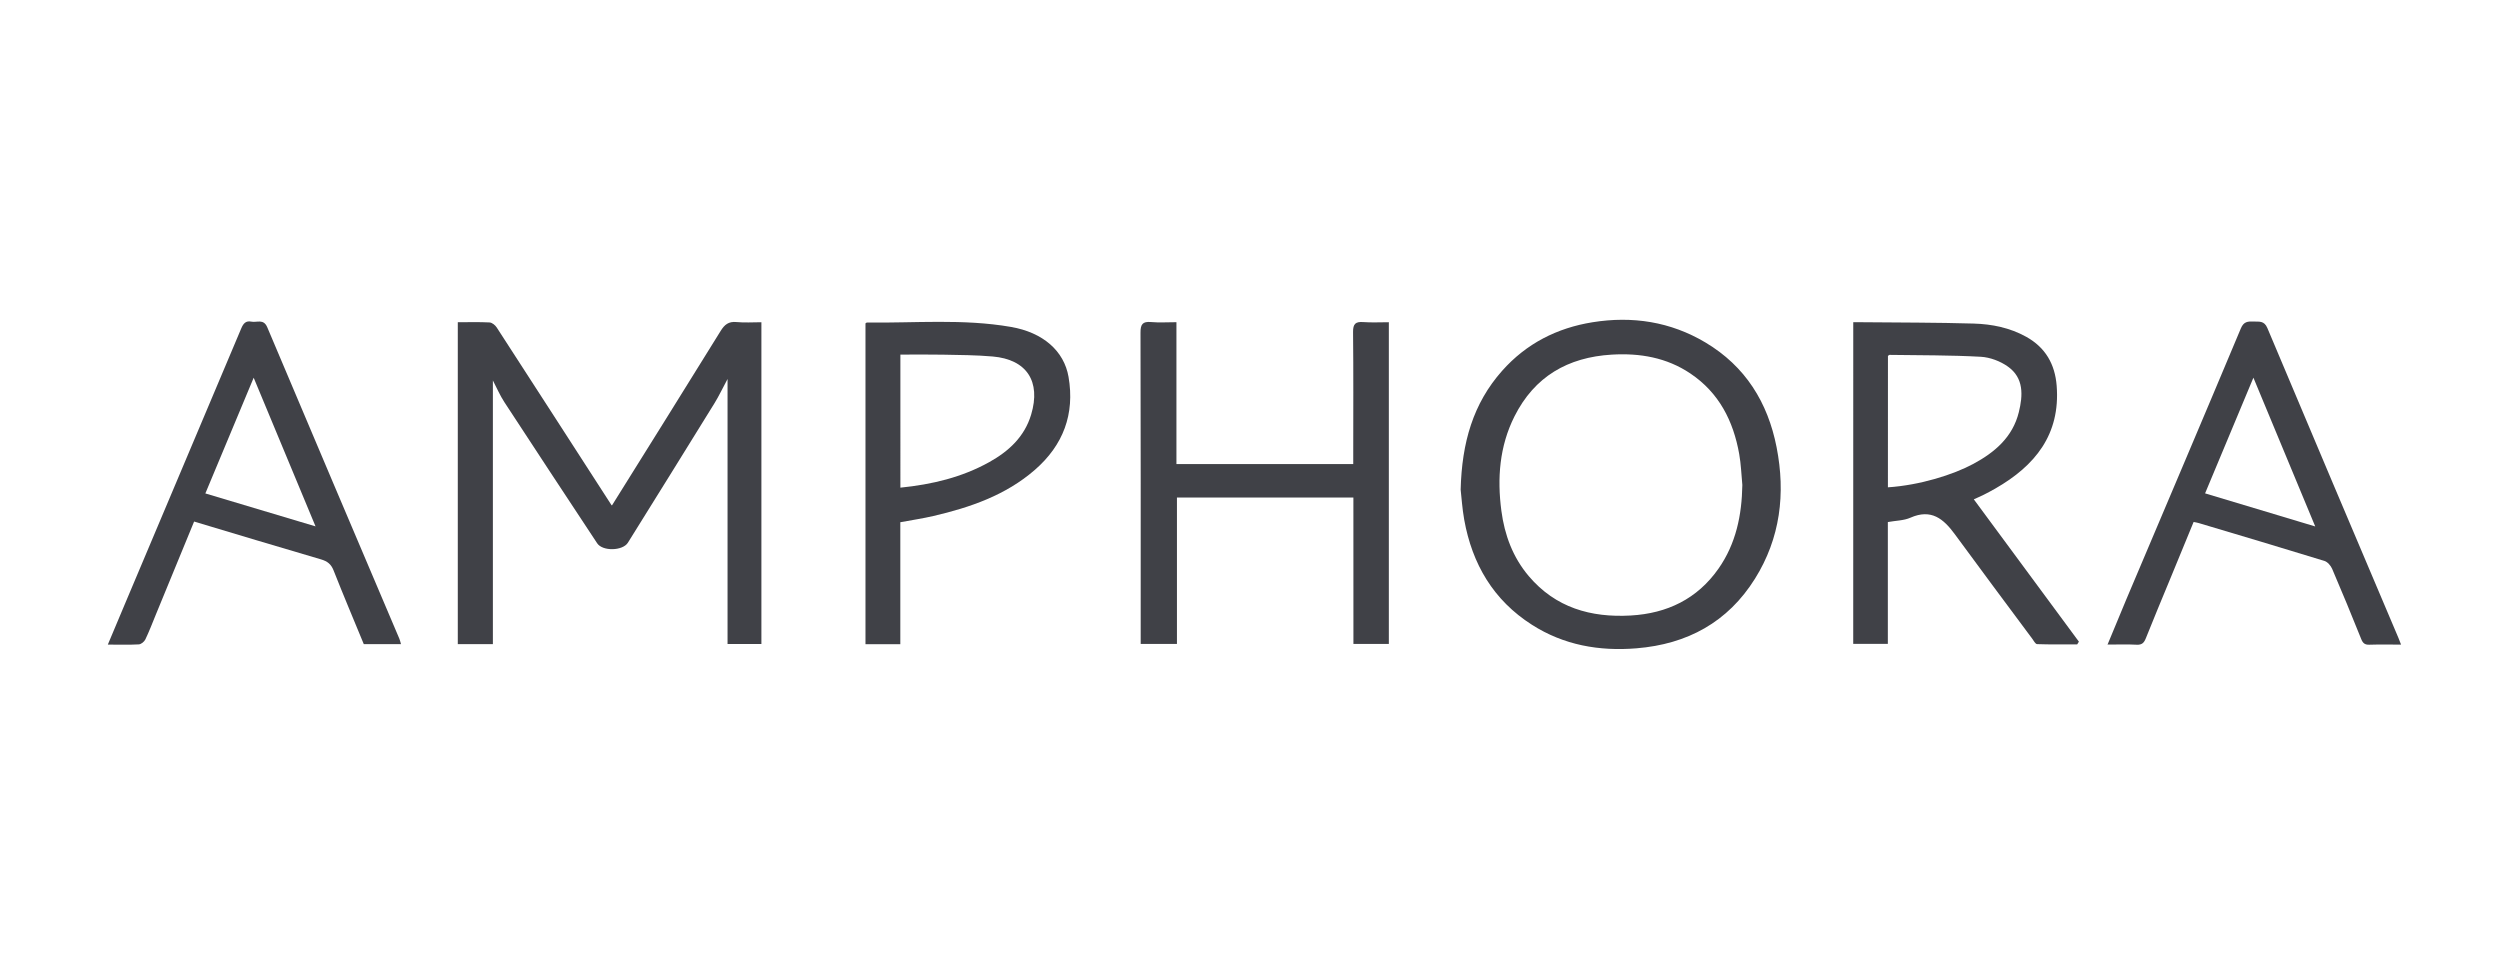
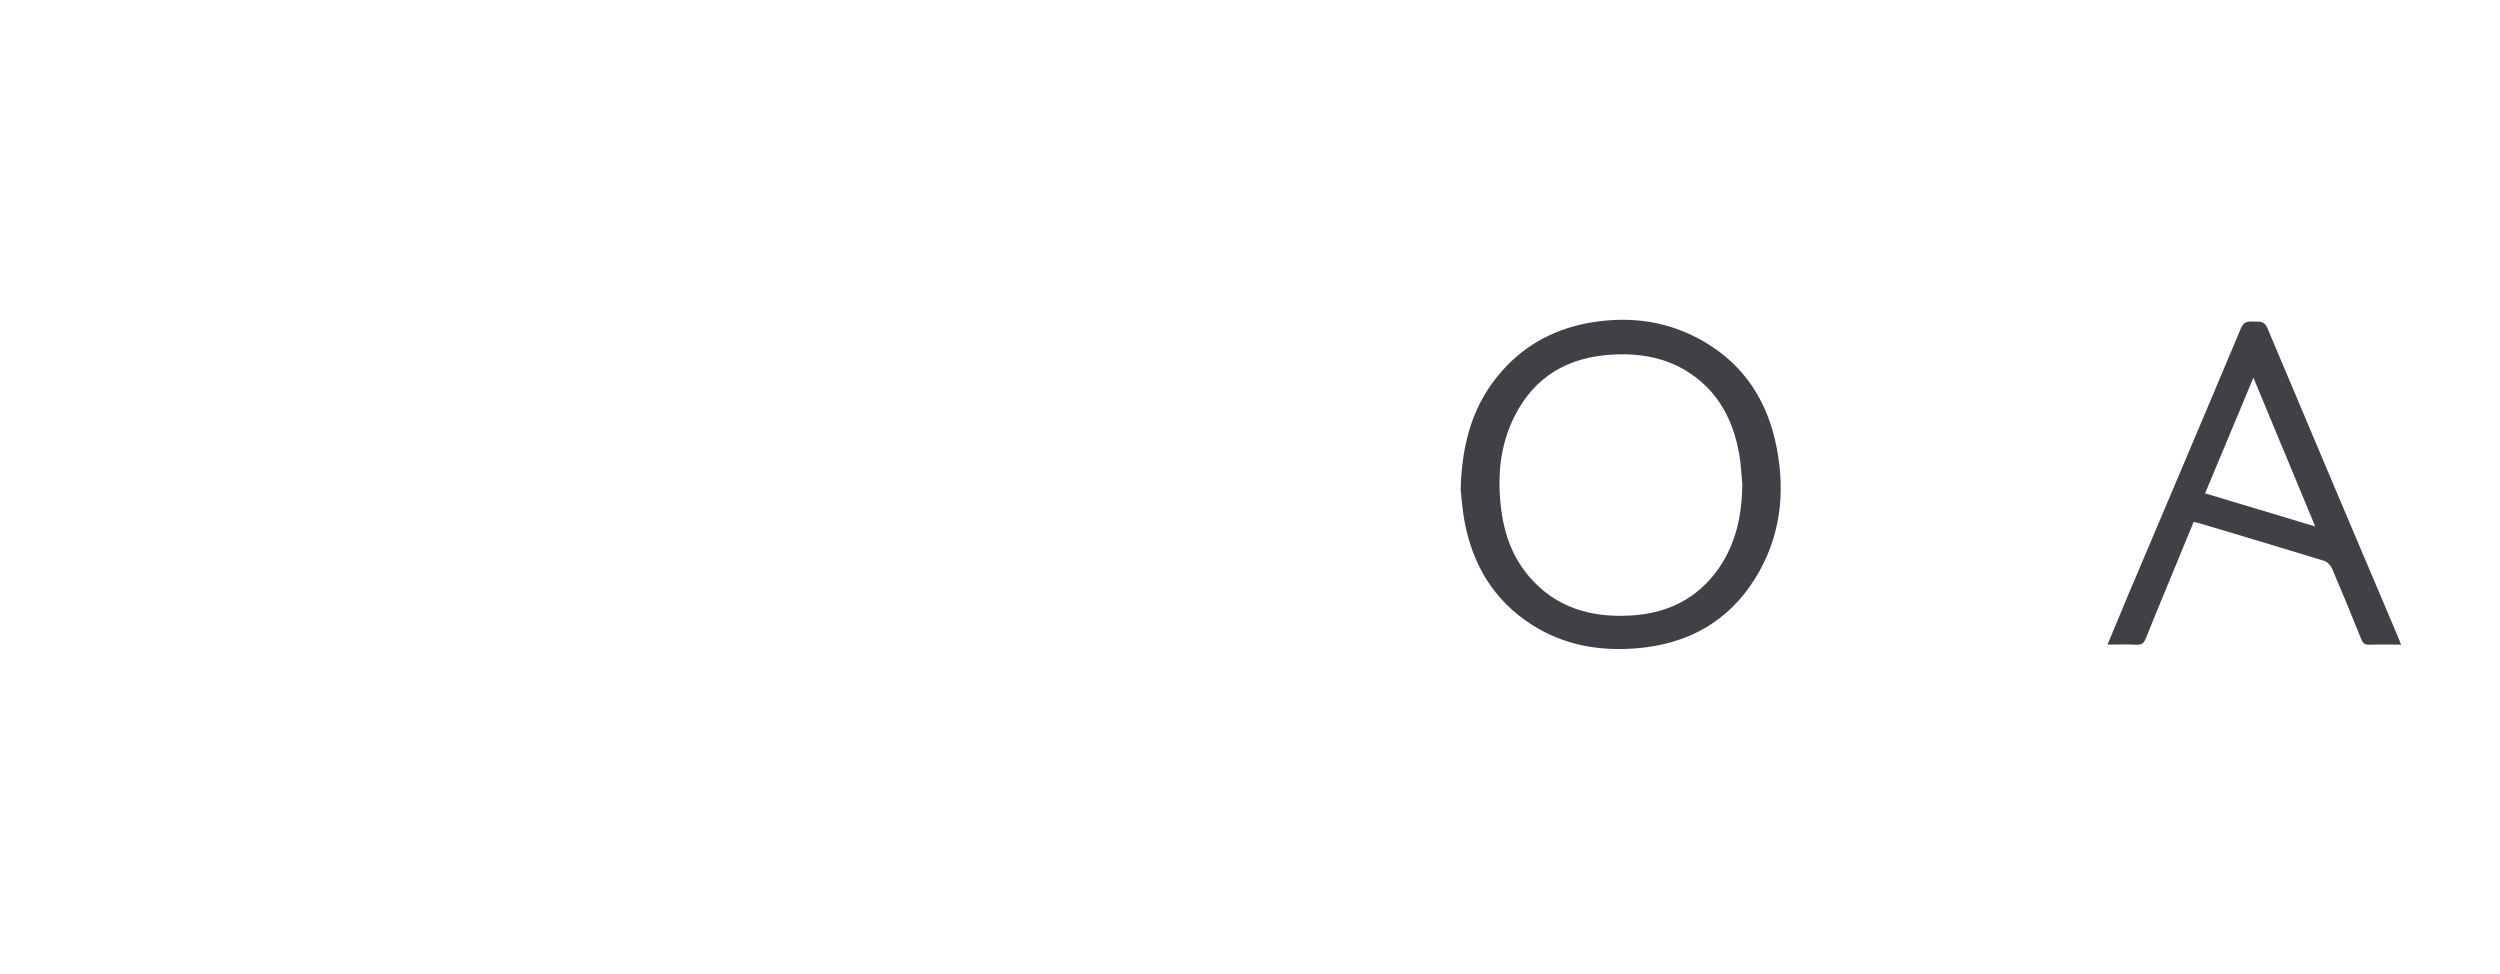
<svg xmlns="http://www.w3.org/2000/svg" version="1.1" id="Capa_1" x="0px" y="0px" viewBox="0 0 687.48 267.94" style="enable-background:new 0 0 687.48 267.94;" xml:space="preserve">
  <style type="text/css">
	.st0{fill-rule:evenodd;clip-rule:evenodd;fill:#404147;}
	.st1{fill:#404147;}
</style>
  <g id="_x38_9gFvi_3_">
    <g>
-       <path class="st1" d="M125.89,88.61c3.02,0,5.89-0.09,8.74,0.06c0.69,0.04,1.55,0.74,1.96,1.38c10.54,16.25,21.02,32.53,31.53,48.8    c0.08,0.12,0.25,0.19,0.17,0.13c9.97-15.97,19.97-31.95,29.88-47.97c1.08-1.75,2.2-2.66,4.36-2.45c2.2,0.22,4.44,0.05,6.85,0.05    c0,29.56,0,58.94,0,88.48c-3.01,0-6.08,0-9.31,0c0-24.07,0-48.13,0-72.87c-1.38,2.57-2.35,4.64-3.54,6.58    c-7.92,12.83-15.89,25.63-23.86,38.43c-1.42,2.28-6.96,2.42-8.45,0.17c-8.53-12.92-17.06-25.85-25.52-38.81    c-1.2-1.83-2.07-3.88-3.16-5.97c0,24.24,0,48.32,0,72.52c-3.16,0-6.32,0-9.65,0C125.89,147.74,125.89,118.34,125.89,88.61z" />
      <path class="st1" d="M401.67,134.65c0.32-12.95,3.43-23.7,11.41-32.69c6.65-7.49,15.09-11.78,24.88-13.35    c10.94-1.75,21.4-0.16,31.01,5.56c11,6.55,17.17,16.51,19.58,28.82c2.5,12.73,1.03,24.98-5.94,36.14    c-7.47,11.96-18.61,18.01-32.58,19.15c-10.27,0.84-19.98-0.87-28.74-6.46c-10.62-6.77-16.45-16.71-18.64-28.9    C402.09,139.79,401.9,136.62,401.67,134.65z M479.13,133.37c-0.27-2.84-0.36-5.71-0.86-8.51c-1.61-9.08-5.54-16.86-13.44-22.16    c-6.54-4.39-13.88-5.64-21.61-5.18c-12.08,0.72-21.25,6.03-26.75,16.98c-4.13,8.23-4.78,17.03-3.6,25.98    c0.87,6.61,3.14,12.77,7.53,17.95c7.36,8.68,17.06,11.45,28.04,10.83c10.03-0.57,18.3-4.57,24.13-12.88    C477.4,149.49,478.99,141.64,479.13,133.37z" />
-       <path class="st1" d="M509.63,88.61c0.95,0,1.74-0.01,2.52,0c10.21,0.1,20.42,0.07,30.62,0.37c5.01,0.15,9.93,1.14,14.41,3.63    c5.31,2.95,7.93,7.54,8.39,13.5c1.04,13.39-5.95,21.98-16.88,28.24c-1.03,0.59-2.09,1.16-3.15,1.69    c-0.97,0.49-1.97,0.91-2.76,1.27c9.68,13.12,19.29,26.13,28.9,39.15c-0.16,0.25-0.31,0.49-0.47,0.74c-3.68,0-7.36,0.06-11.03-0.07    c-0.47-0.02-0.94-0.95-1.35-1.51c-7.1-9.56-14.24-19.1-21.27-28.71c-3.11-4.25-6.5-7.07-12.2-4.55c-1.83,0.81-4.02,0.8-6.22,1.2    c0,11.1,0,22.21,0,33.5c-3.23,0-6.29,0-9.52,0C509.63,147.73,509.63,118.34,509.63,88.61z M519.16,134.01    c8.82-0.59,17.95-3.46,23.48-6.44c5.93-3.19,10.83-7.37,12.52-14.22c1.14-4.63,1.42-9.4-3-12.54c-2.09-1.49-4.91-2.56-7.46-2.7    c-8.35-0.46-16.73-0.4-25.1-0.52c-0.12,0-0.25,0.16-0.43,0.29C519.16,109.84,519.16,121.83,519.16,134.01z" />
-       <path class="st1" d="M372.17,136.81c-16.32,0-32.33,0-48.52,0c0,13.42,0,26.76,0,40.27c-3.33,0-6.48,0-9.97,0    c0-0.82,0-1.67,0-2.52c0-27.69,0.03-55.38-0.05-83.08c-0.01-2.27,0.55-3.13,2.9-2.92c2.21,0.2,4.45,0.04,6.98,0.04    c0,13.07,0,25.98,0,39.02c16.31,0,32.31,0,48.62,0c0-1.04,0-1.97,0-2.89c0-11.14,0.07-22.28-0.05-33.42    c-0.02-2.26,0.68-2.9,2.84-2.74c2.28,0.17,4.59,0.04,7,0.04c0,29.61,0,58.95,0,88.47c-3.13,0-6.27,0-9.74,0    C372.17,163.73,372.17,150.33,372.17,136.81z" />
-       <path class="st1" d="M53.38,143.42c-3.57,8.69-7.06,17.17-10.55,25.65c-0.93,2.27-1.8,4.56-2.86,6.77    c-0.3,0.62-1.15,1.32-1.79,1.36c-2.7,0.15-5.41,0.06-8.53,0.06c1.69-4.02,3.26-7.78,4.85-11.53    c10.62-25.14,21.25-50.27,31.84-75.42c0.56-1.33,1.24-2.18,2.79-1.86c1.52,0.31,3.34-0.89,4.37,1.56    c12.05,28.58,24.21,57.11,36.33,85.66c0.18,0.42,0.27,0.89,0.44,1.47c-3.41,0-6.72,0-10.23,0c-2.76-6.7-5.62-13.46-8.31-20.28    c-0.69-1.74-1.71-2.52-3.47-3.04C76.7,150.45,65.19,146.95,53.38,143.42z M56.47,135.69c10.14,3.03,19.95,5.97,30.3,9.06    c-5.78-13.9-11.29-27.14-17.01-40.88C65.27,114.64,60.96,124.96,56.47,135.69z" />
-       <path class="st1" d="M660.27,177.26c-3.17,0-5.96-0.06-8.74,0.03c-1.24,0.04-1.77-0.44-2.22-1.57c-2.59-6.46-5.24-12.9-7.99-19.3    c-0.38-0.88-1.26-1.9-2.12-2.17c-11.51-3.55-23.06-6.97-34.59-10.42c-0.37-0.11-0.76-0.17-1.38-0.3    c-2.19,5.32-4.37,10.63-6.56,15.94c-2.2,5.34-4.44,10.66-6.57,16.02c-0.5,1.27-1.07,1.88-2.55,1.8c-2.54-0.14-5.09-0.04-7.99-0.04    c1.81-4.36,3.5-8.5,5.24-12.62c10.49-24.77,21.02-49.52,31.42-74.33c0.79-1.89,1.92-1.94,3.47-1.88c1.53,0.06,2.95-0.3,3.82,1.79    c11.95,28.44,24.01,56.83,36.05,85.23C659.76,175.94,659.95,176.45,660.27,177.26z M619.67,103.86    c-4.54,10.87-8.85,21.19-13.29,31.81c10.05,3.02,19.92,5.99,30.29,9.1C630.94,130.98,625.42,117.69,619.67,103.86z" />
-       <path class="st1" d="M247.58,177.15c-3.4,0-6.4,0-9.58,0c0-29.42,0-58.81,0-88.22c0.11-0.07,0.24-0.23,0.37-0.23    c13.22,0.16,26.49-1.08,39.63,1.2c8.85,1.53,14.61,6.62,15.84,13.74c1.76,10.25-1.46,18.79-9.27,25.58    c-8.02,6.97-17.76,10.31-27.9,12.68c-2.93,0.68-5.91,1.12-9.09,1.71C247.58,154.67,247.58,165.78,247.58,177.15z M247.6,134.1    c8.73-0.88,16.93-2.84,24.45-7.03c5.35-2.98,9.68-6.96,11.51-13.07c2.73-9.11-1.21-15.16-10.59-15.97    c-4.52-0.39-9.07-0.41-13.6-0.5c-3.88-0.08-7.77-0.02-11.77-0.02C247.6,109.77,247.6,121.74,247.6,134.1z" />
+       <path class="st1" d="M660.27,177.26c-3.17,0-5.96-0.06-8.74,0.03c-1.24,0.04-1.77-0.44-2.22-1.57c-2.59-6.46-5.24-12.9-7.99-19.3    c-0.38-0.88-1.26-1.9-2.12-2.17c-11.51-3.55-23.06-6.97-34.59-10.42c-0.37-0.11-0.76-0.17-1.38-0.3    c-2.19,5.32-4.37,10.63-6.56,15.94c-2.2,5.34-4.44,10.66-6.57,16.02c-0.5,1.27-1.07,1.88-2.55,1.8c-2.54-0.14-5.09-0.04-7.99-0.04    c1.81-4.36,3.5-8.5,5.24-12.62c10.49-24.77,21.02-49.52,31.42-74.33c0.79-1.89,1.92-1.94,3.47-1.88c1.53,0.06,2.95-0.3,3.82,1.79    c11.95,28.44,24.01,56.83,36.05,85.23C659.76,175.94,659.95,176.45,660.27,177.26z M619.67,103.86    c-4.54,10.87-8.85,21.19-13.29,31.81c10.05,3.02,19.92,5.99,30.29,9.1z" />
    </g>
  </g>
</svg>